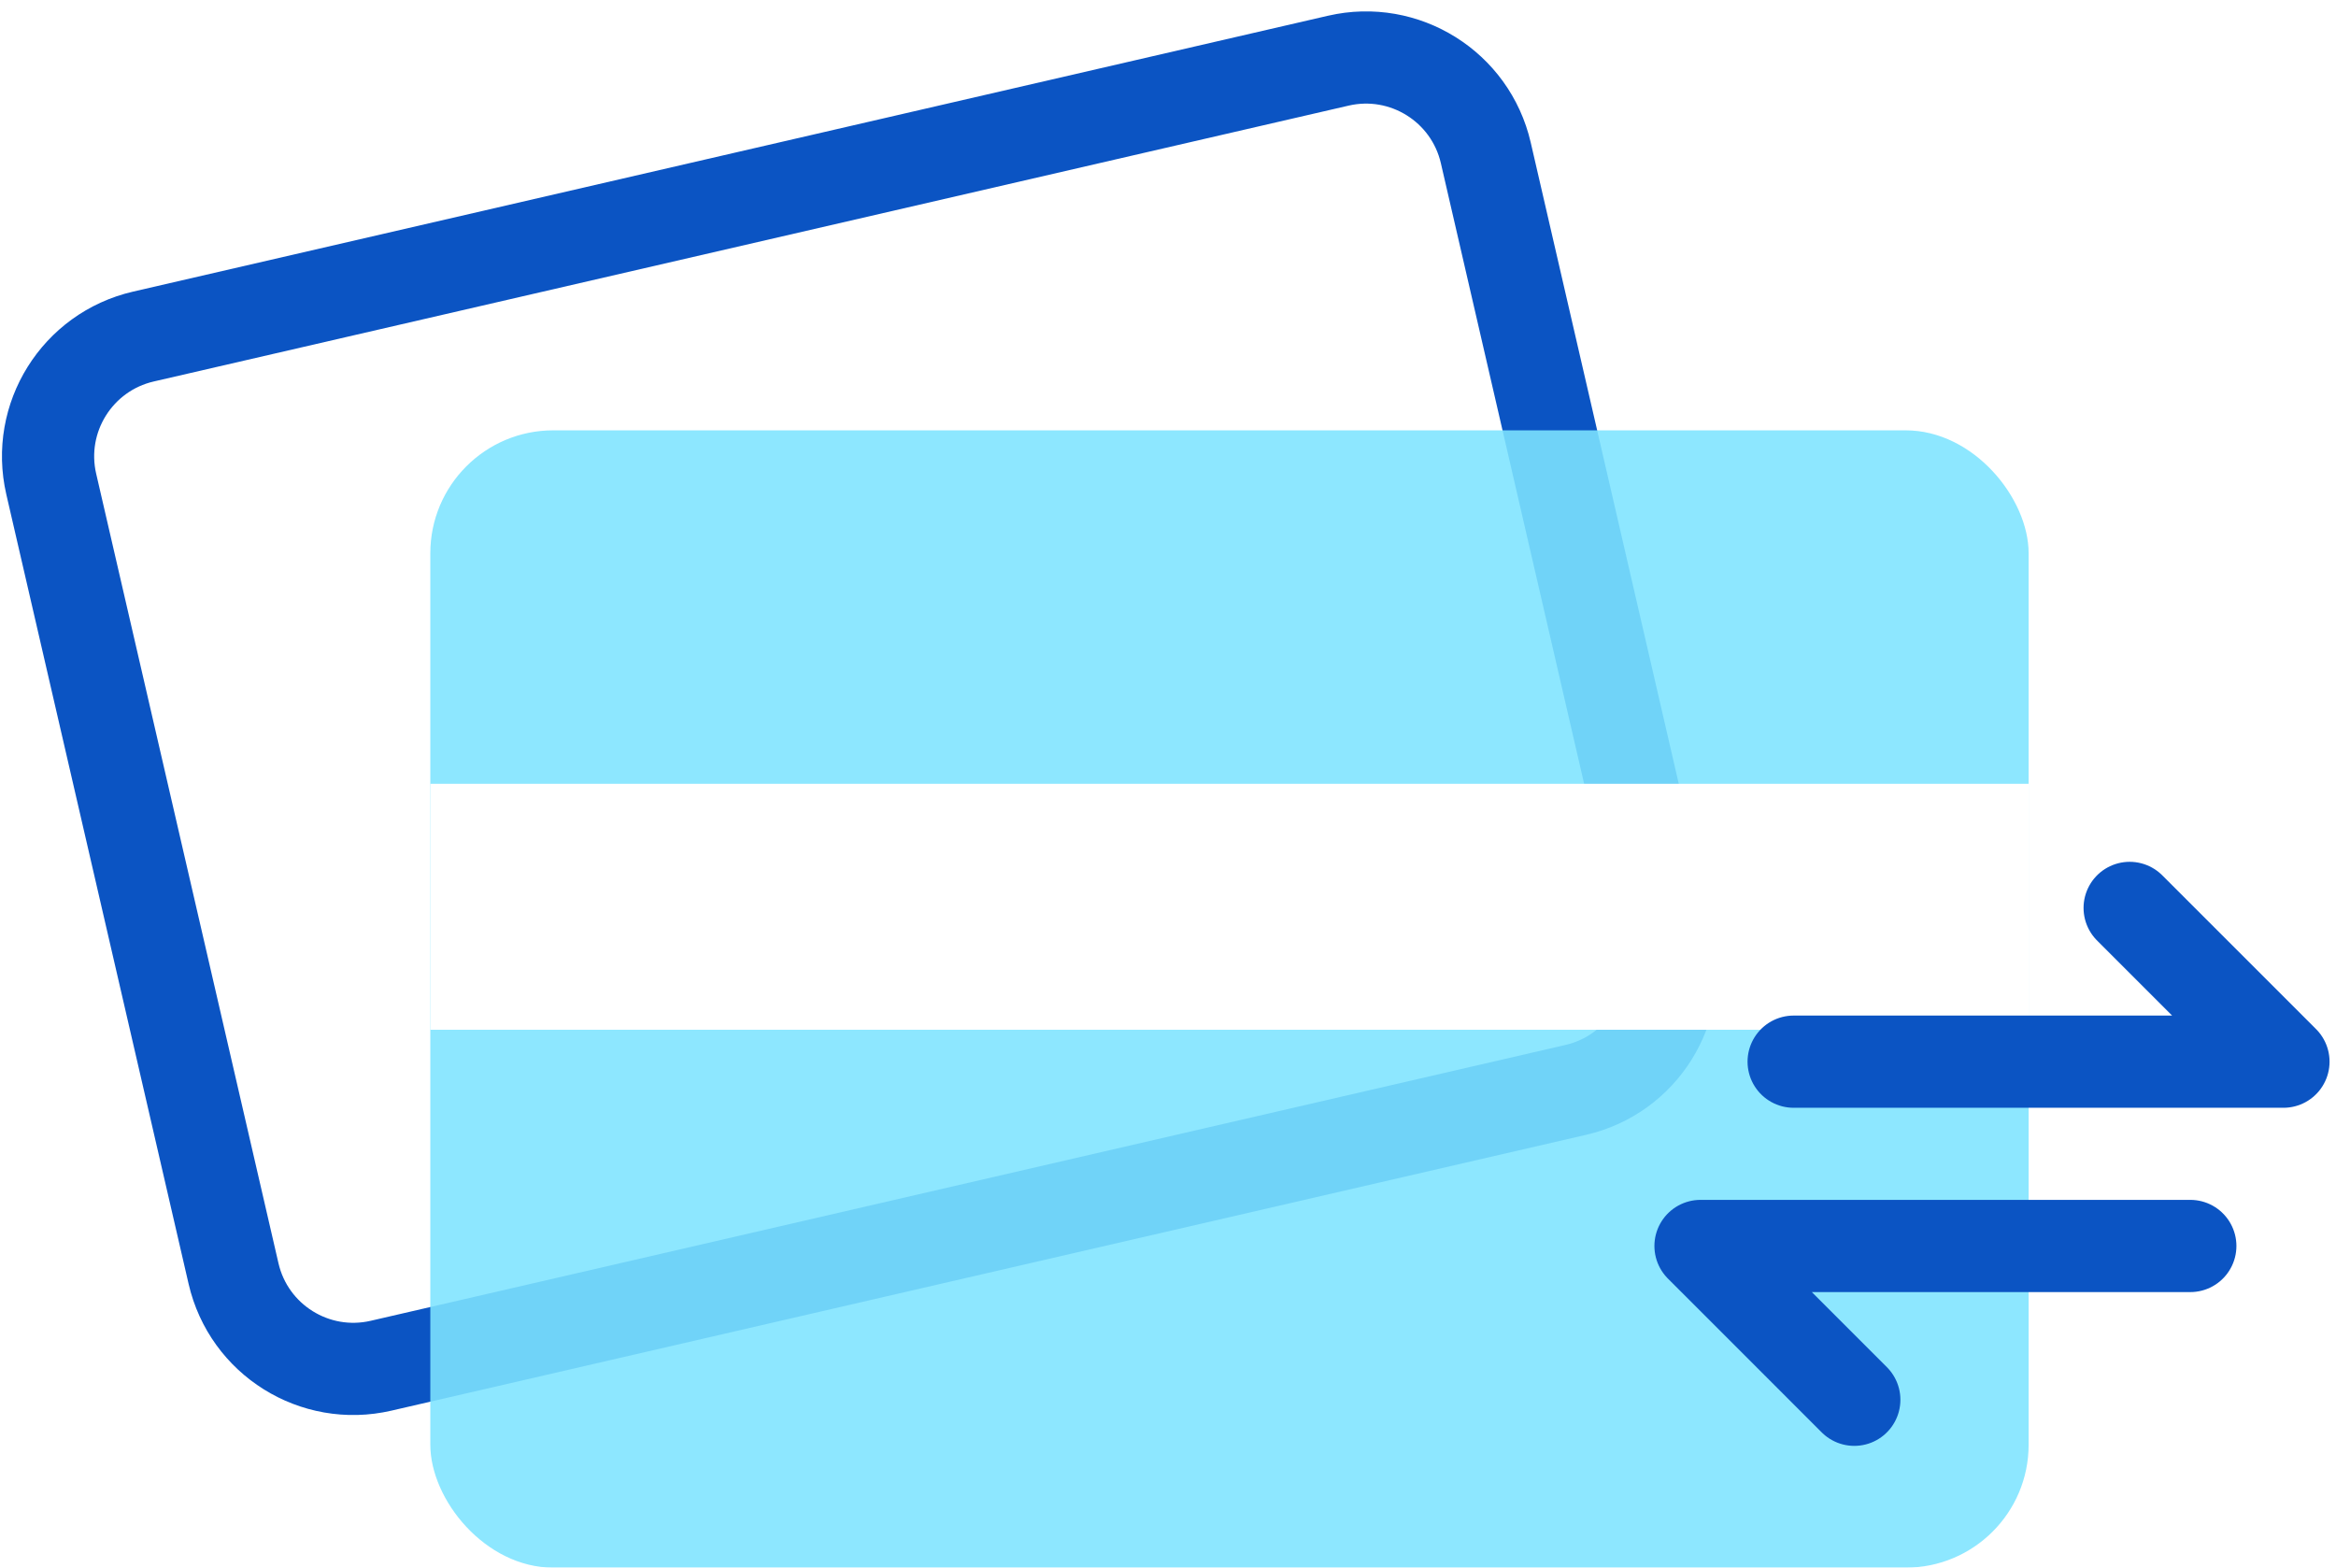
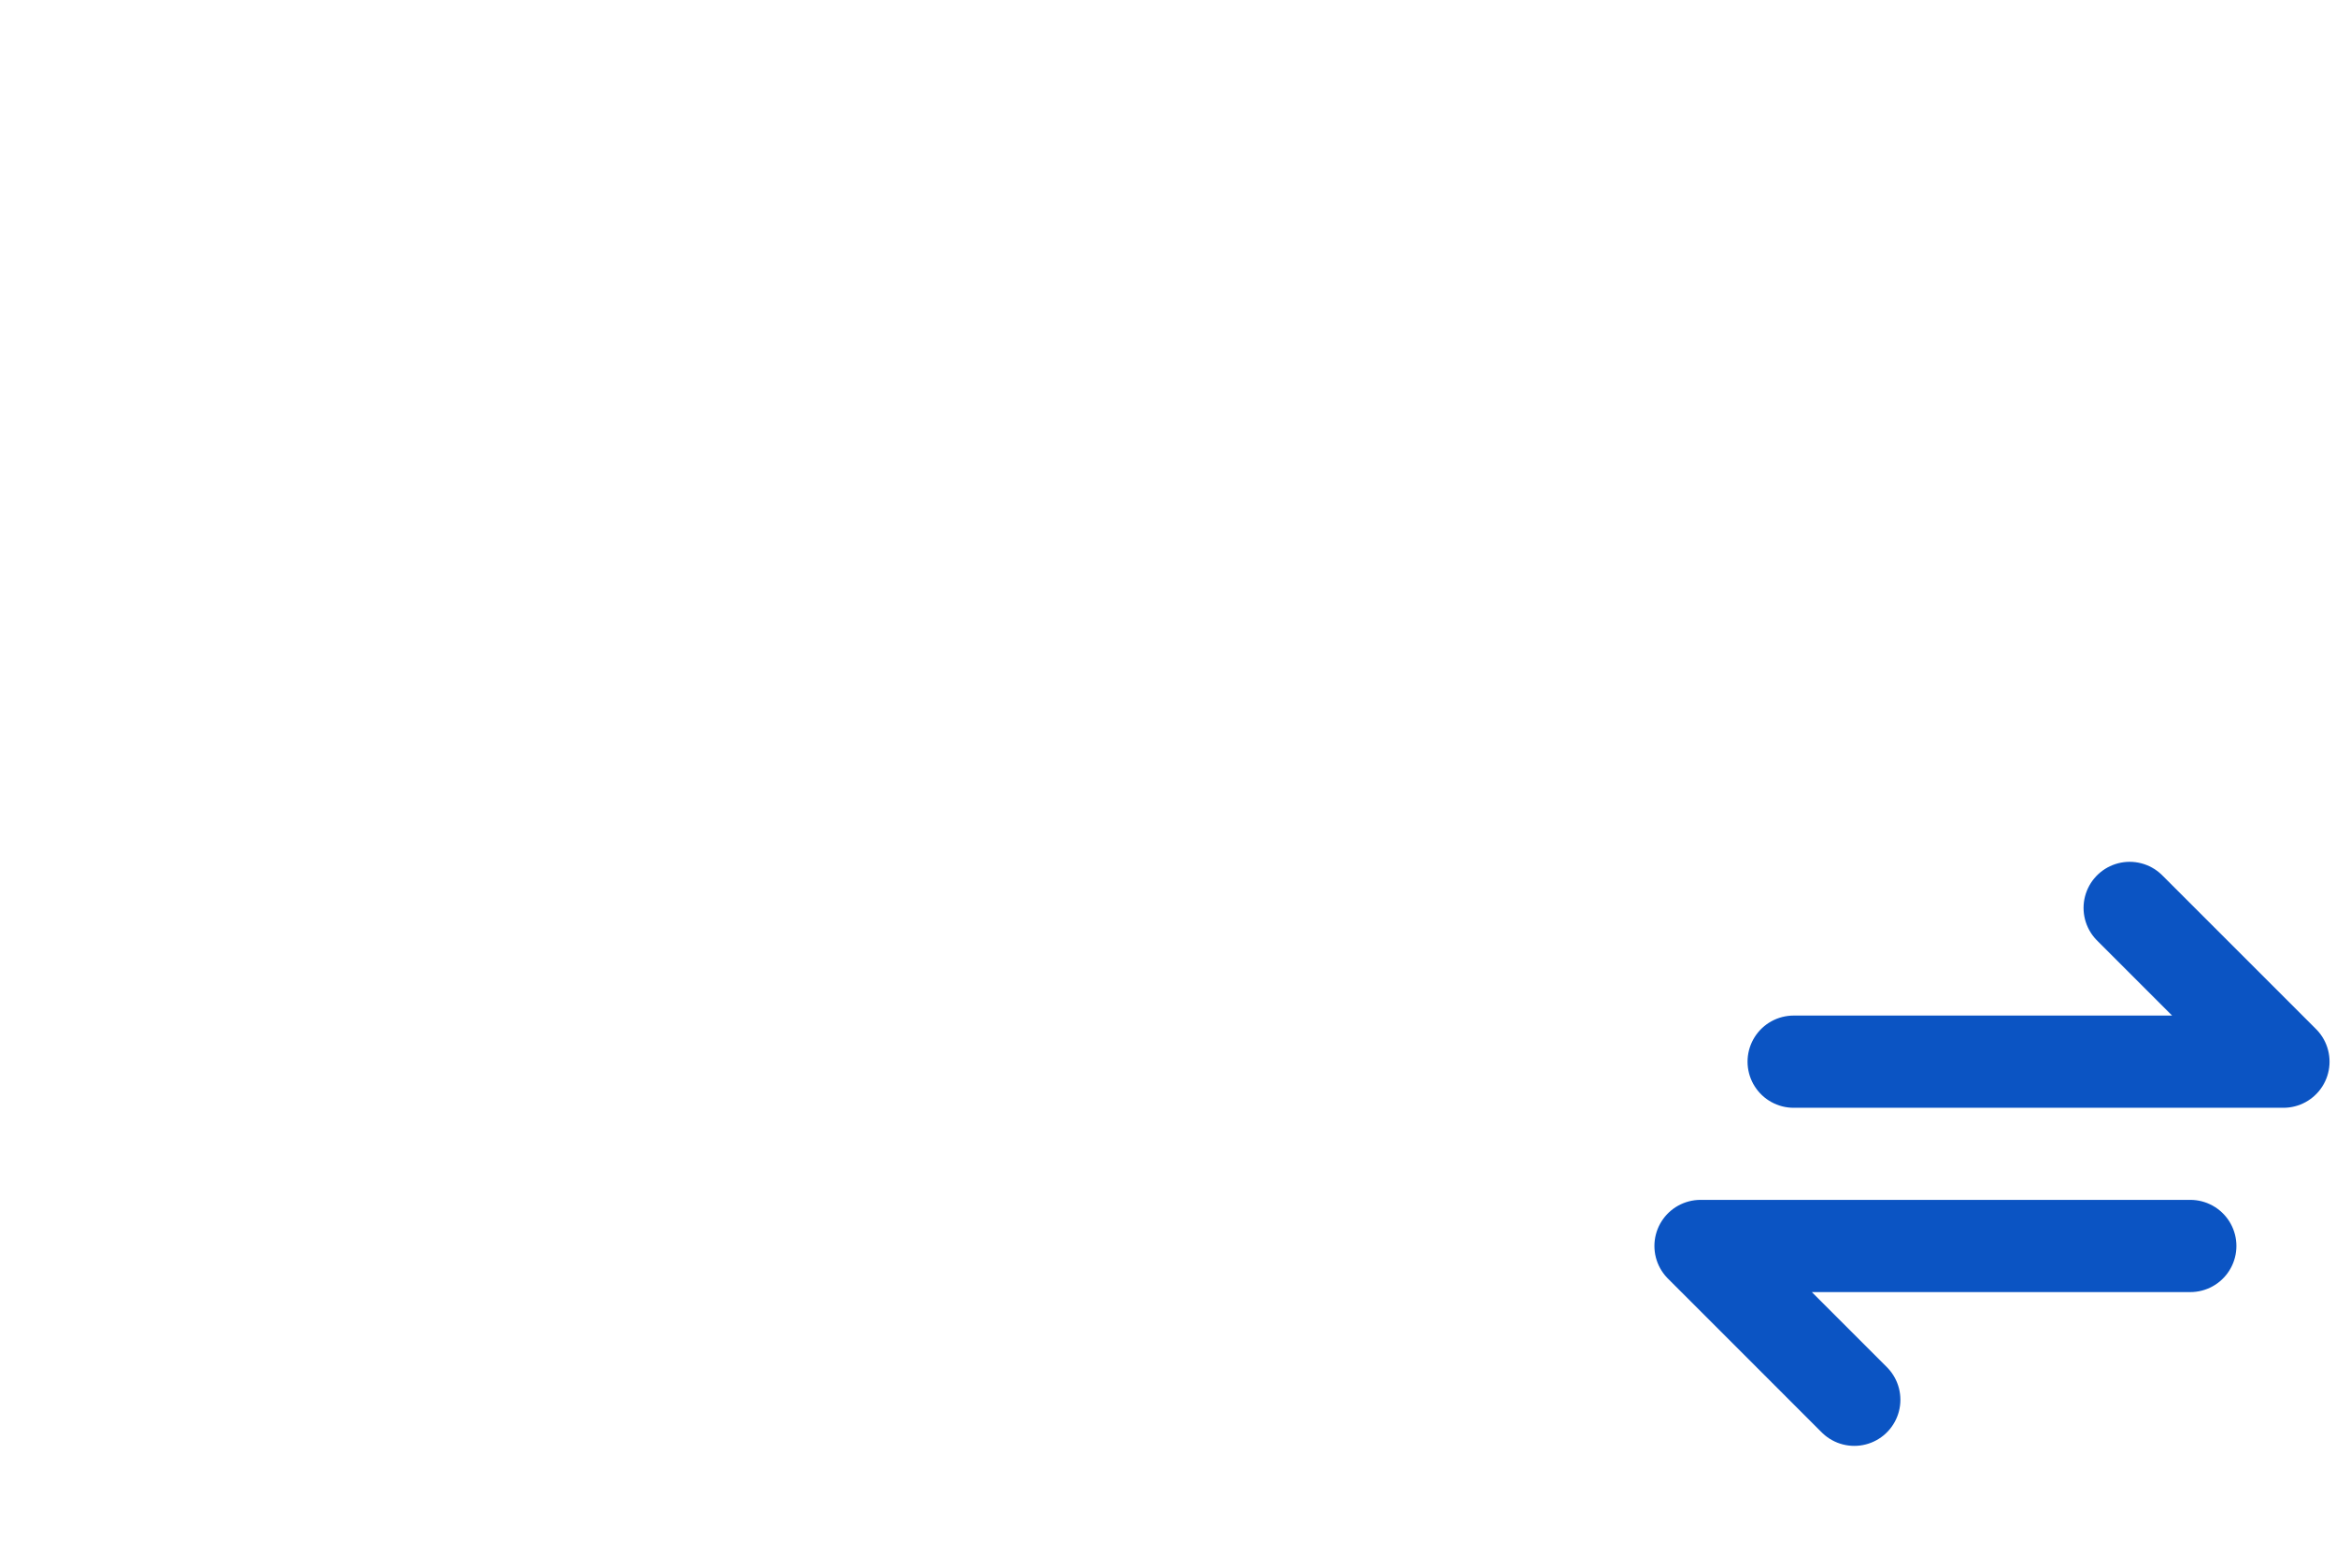
<svg xmlns="http://www.w3.org/2000/svg" width="76" height="51" viewBox="0 0 76 51" fill="none">
-   <path fill-rule="evenodd" clip-rule="evenodd" d="M1.667 15.747C1.17 13.594 2.513 11.446 4.665 10.949L43.541 1.974C45.694 1.477 47.842 2.819 48.339 4.972L54.269 30.658C54.766 32.811 53.424 34.959 51.271 35.456L12.395 44.431C10.242 44.928 8.095 43.586 7.598 41.433L1.667 15.747Z" fill="white" stroke="#0B54C3" stroke-width="3" stroke-linecap="round" stroke-linejoin="round" />
  <g filter="url(#filter0_bi_502_16276)">
-     <rect x="14" y="14" width="52" height="37" rx="4" fill="#7EE4FF" fill-opacity="0.88" />
-   </g>
+     </g>
  <path d="M14 29.5H66" stroke="white" stroke-width="8" stroke-linejoin="round" />
  <path d="M71.26 40.535H55.325L60.328 45.538" stroke="#0B54C3" stroke-width="3" stroke-linecap="round" stroke-linejoin="round" />
  <path d="M58.355 34.539H74.29L69.287 29.537" stroke="#0B54C3" stroke-width="3" stroke-linecap="round" stroke-linejoin="round" />
  <defs>
    <filter id="filter0_bi_502_16276" x="11.282" y="11.282" width="57.437" height="42.437" filterUnits="userSpaceOnUse" color-interpolation-filters="sRGB">
      <feFlood flood-opacity="0" result="BackgroundImageFix" />
      <feGaussianBlur in="BackgroundImageFix" stdDeviation="1.359" />
      <feComposite in2="SourceAlpha" operator="in" result="effect1_backgroundBlur_502_16276" />
      <feBlend mode="normal" in="SourceGraphic" in2="effect1_backgroundBlur_502_16276" result="shape" />
      <feColorMatrix in="SourceAlpha" type="matrix" values="0 0 0 0 0 0 0 0 0 0 0 0 0 0 0 0 0 0 127 0" result="hardAlpha" />
      <feOffset />
      <feGaussianBlur stdDeviation="0.25" />
      <feComposite in2="hardAlpha" operator="arithmetic" k2="-1" k3="1" />
      <feColorMatrix type="matrix" values="0 0 0 0 1 0 0 0 0 1 0 0 0 0 1 0 0 0 1 0" />
      <feBlend mode="normal" in2="shape" result="effect2_innerShadow_502_16276" />
    </filter>
  </defs>
</svg>